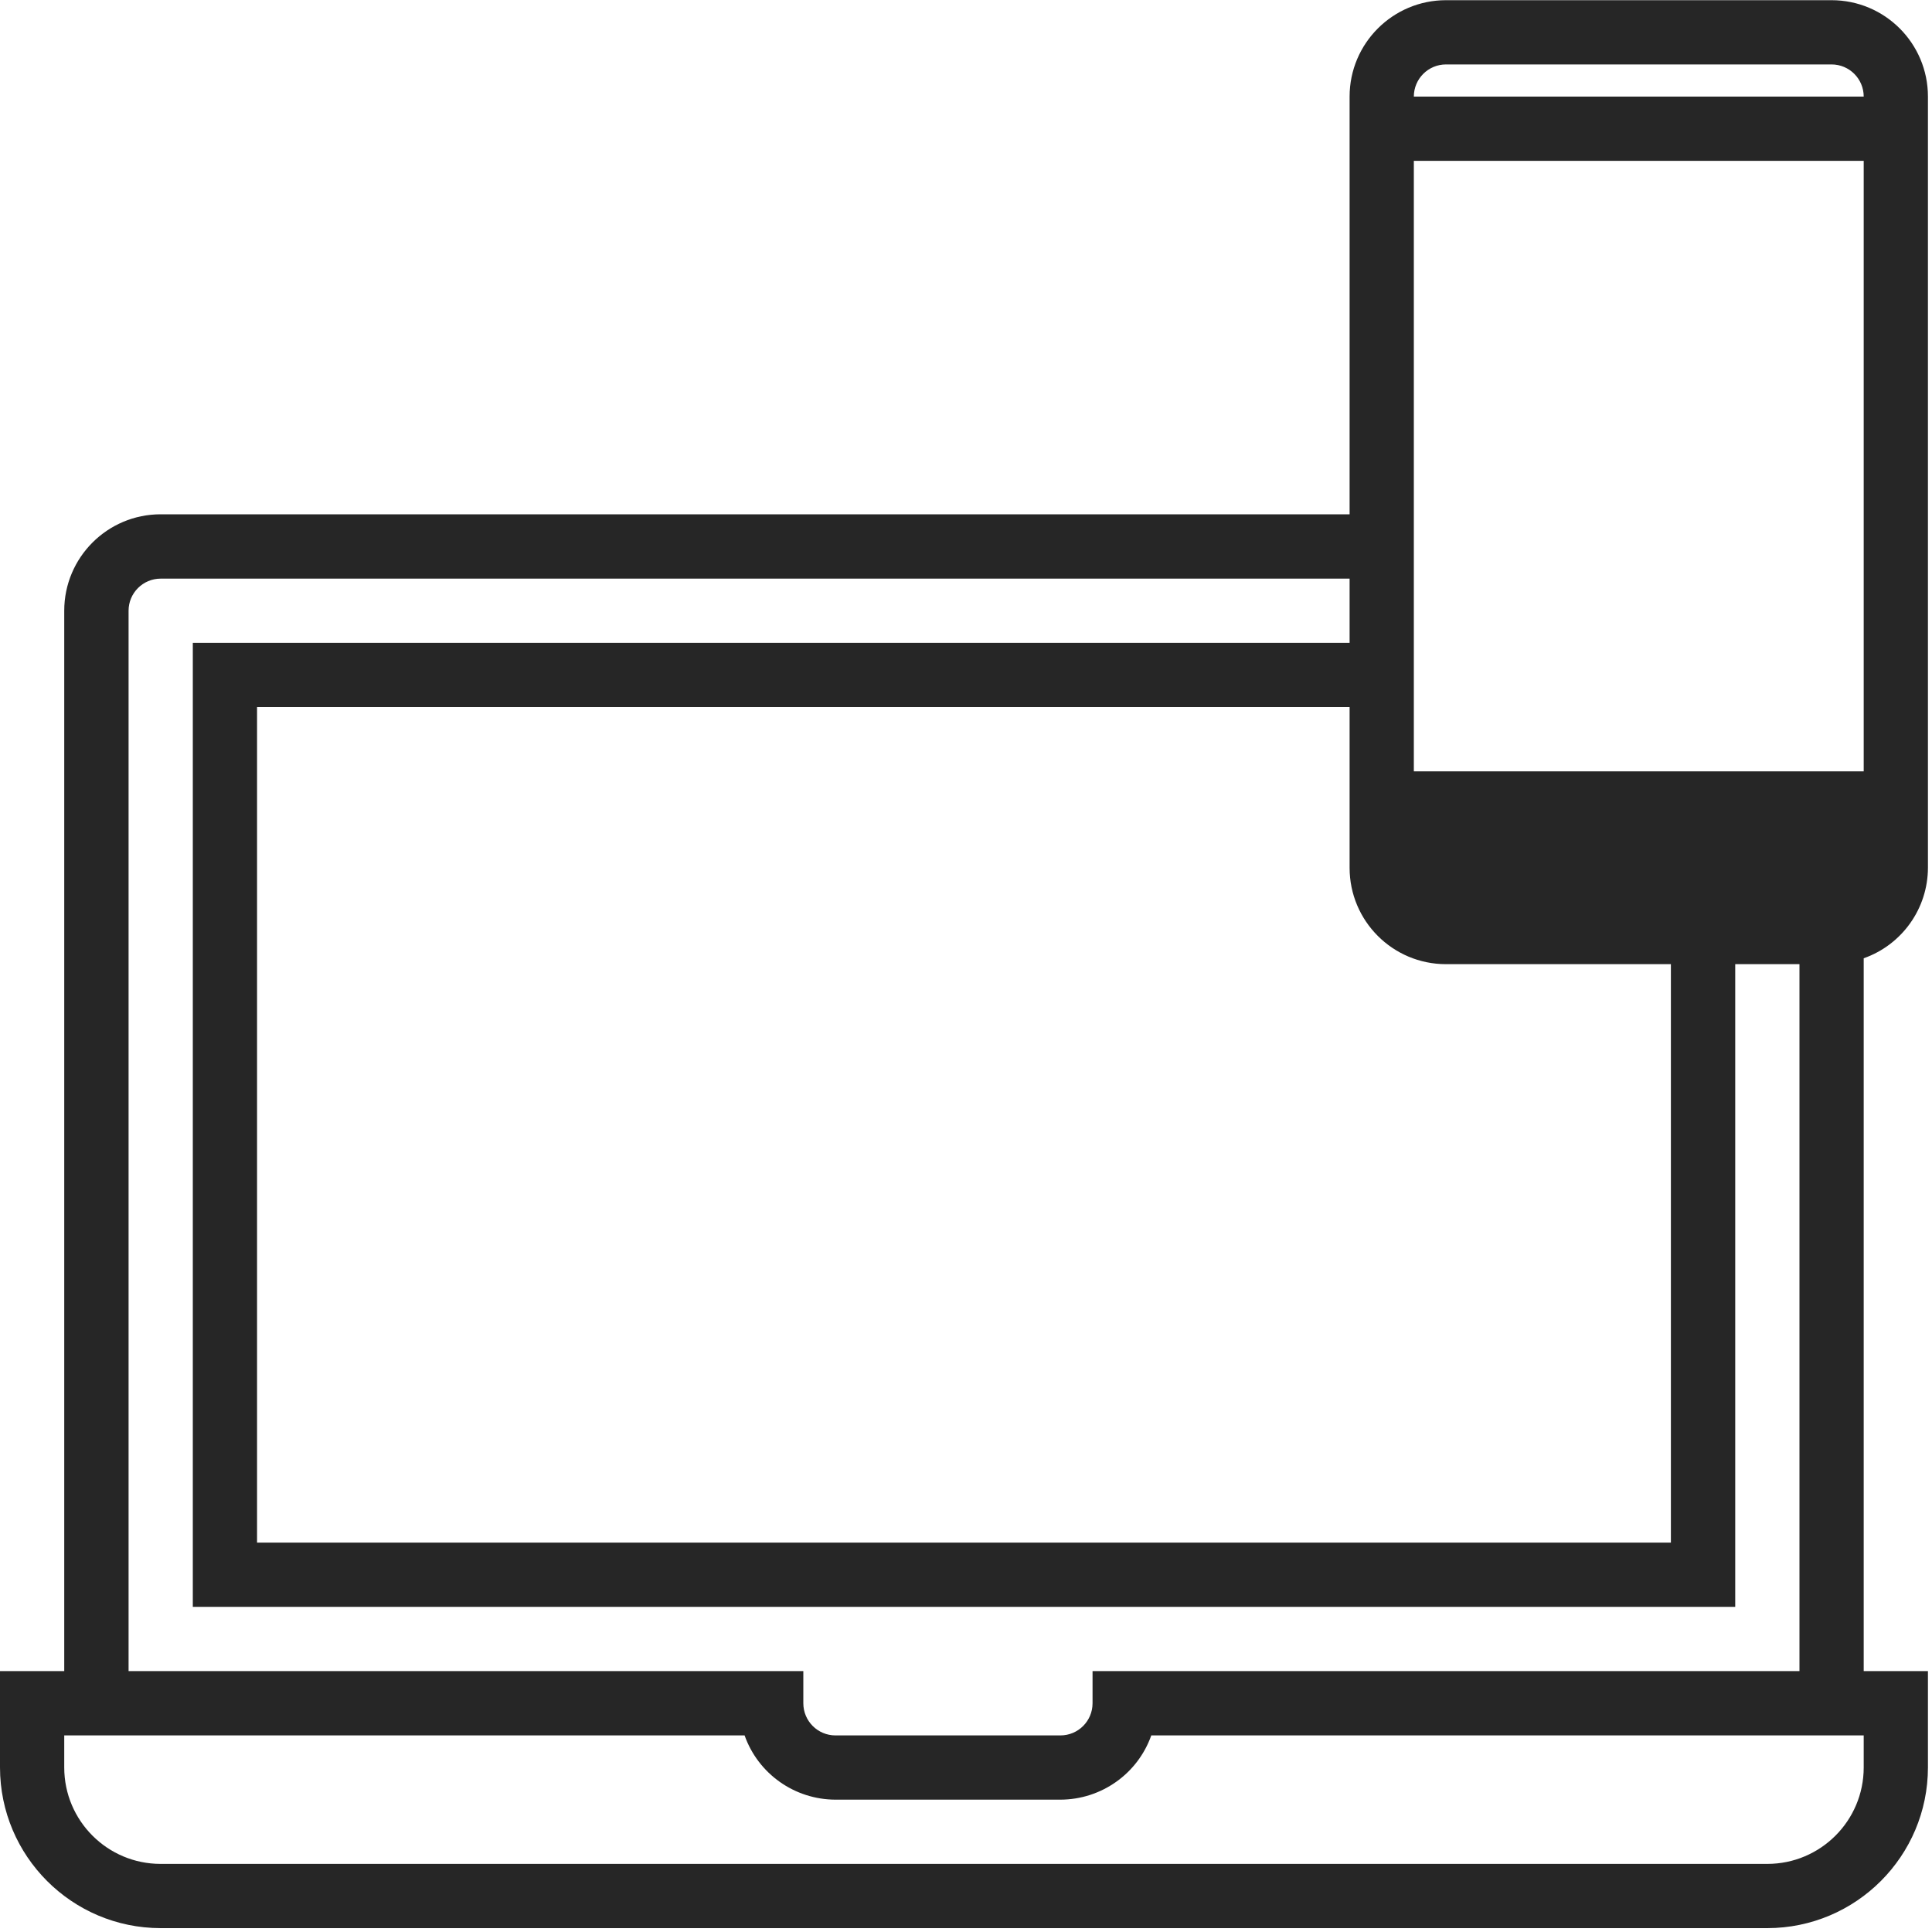
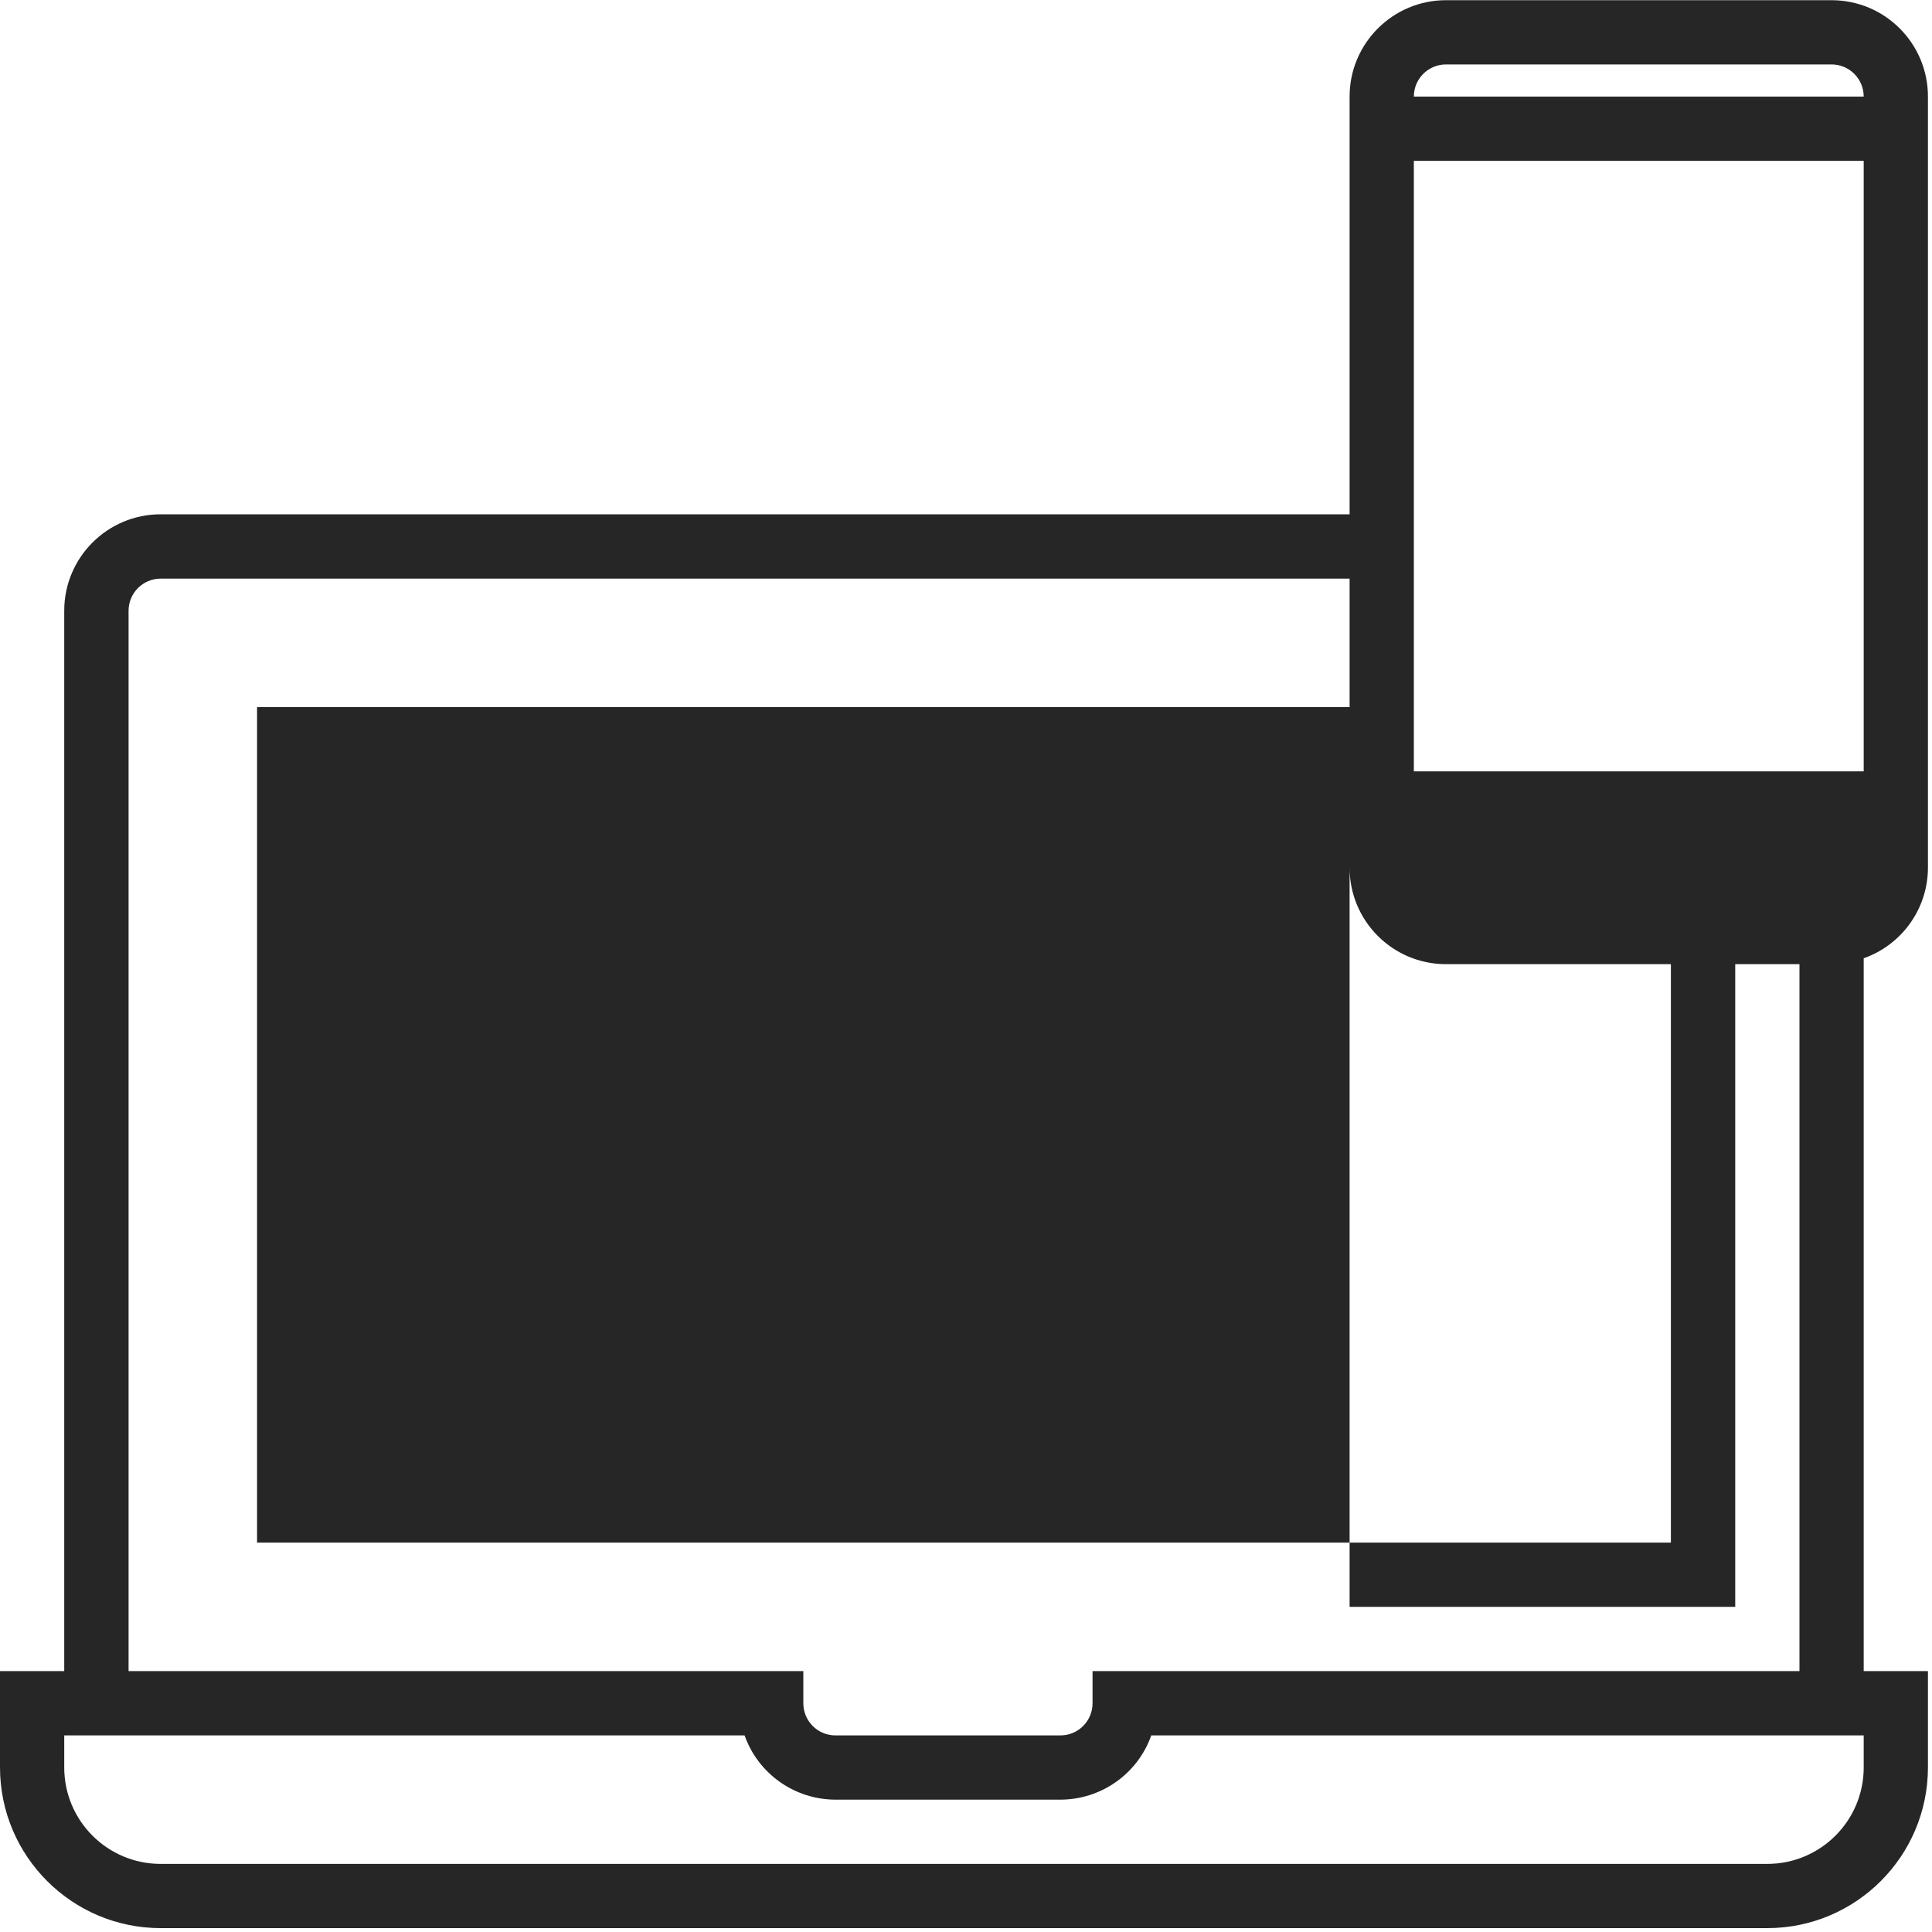
<svg xmlns="http://www.w3.org/2000/svg" width="20" height="20" viewBox="0 0 20 20" fill="none">
-   <path d="M19.958 8.983V1C19.958 0.449 19.512 0.002 18.96 0.002H14.969C14.418 0.002 13.971 0.449 13.971 1V5.324H1.663C1.112 5.324 0.665 5.771 0.665 6.322V17.299H0V18.297C0.001 19.215 0.745 19.959 1.663 19.96H18.295C19.213 19.959 19.957 19.215 19.958 18.297V17.299H19.293V9.92C19.69 9.78 19.957 9.405 19.958 8.983ZM14.969 0.667H18.96C19.144 0.667 19.293 0.816 19.293 1H14.636C14.636 0.816 14.785 0.667 14.969 0.667ZM14.636 1.665H19.293V7.985H14.636V1.665ZM14.969 9.981H17.297V15.969H2.661V7.32H13.971V8.983C13.971 9.535 14.418 9.981 14.969 9.981ZM1.331 6.322C1.331 6.139 1.48 5.99 1.663 5.99H13.971V6.655H1.996V16.634H17.963V9.981H18.628V17.299H11.31V17.632C11.31 17.816 11.161 17.965 10.977 17.965H8.649C8.465 17.965 8.316 17.816 8.316 17.632V17.299H1.331V6.322ZM19.293 18.297C19.293 18.848 18.846 19.295 18.295 19.295H1.663C1.112 19.295 0.665 18.848 0.665 18.297V17.965H7.708C7.849 18.363 8.226 18.629 8.649 18.63H10.977C11.4 18.629 11.777 18.363 11.918 17.965H19.293V18.297Z" fill="#262626" />
+   <path d="M19.958 8.983V1C19.958 0.449 19.512 0.002 18.96 0.002H14.969C14.418 0.002 13.971 0.449 13.971 1V5.324H1.663C1.112 5.324 0.665 5.771 0.665 6.322V17.299H0V18.297C0.001 19.215 0.745 19.959 1.663 19.96H18.295C19.213 19.959 19.957 19.215 19.958 18.297V17.299H19.293V9.92C19.69 9.78 19.957 9.405 19.958 8.983ZM14.969 0.667H18.96C19.144 0.667 19.293 0.816 19.293 1H14.636C14.636 0.816 14.785 0.667 14.969 0.667ZM14.636 1.665H19.293V7.985H14.636V1.665ZM14.969 9.981H17.297V15.969H2.661V7.32H13.971V8.983C13.971 9.535 14.418 9.981 14.969 9.981ZM1.331 6.322C1.331 6.139 1.48 5.99 1.663 5.99H13.971V6.655V16.634H17.963V9.981H18.628V17.299H11.31V17.632C11.31 17.816 11.161 17.965 10.977 17.965H8.649C8.465 17.965 8.316 17.816 8.316 17.632V17.299H1.331V6.322ZM19.293 18.297C19.293 18.848 18.846 19.295 18.295 19.295H1.663C1.112 19.295 0.665 18.848 0.665 18.297V17.965H7.708C7.849 18.363 8.226 18.629 8.649 18.63H10.977C11.4 18.629 11.777 18.363 11.918 17.965H19.293V18.297Z" fill="#262626" />
</svg>